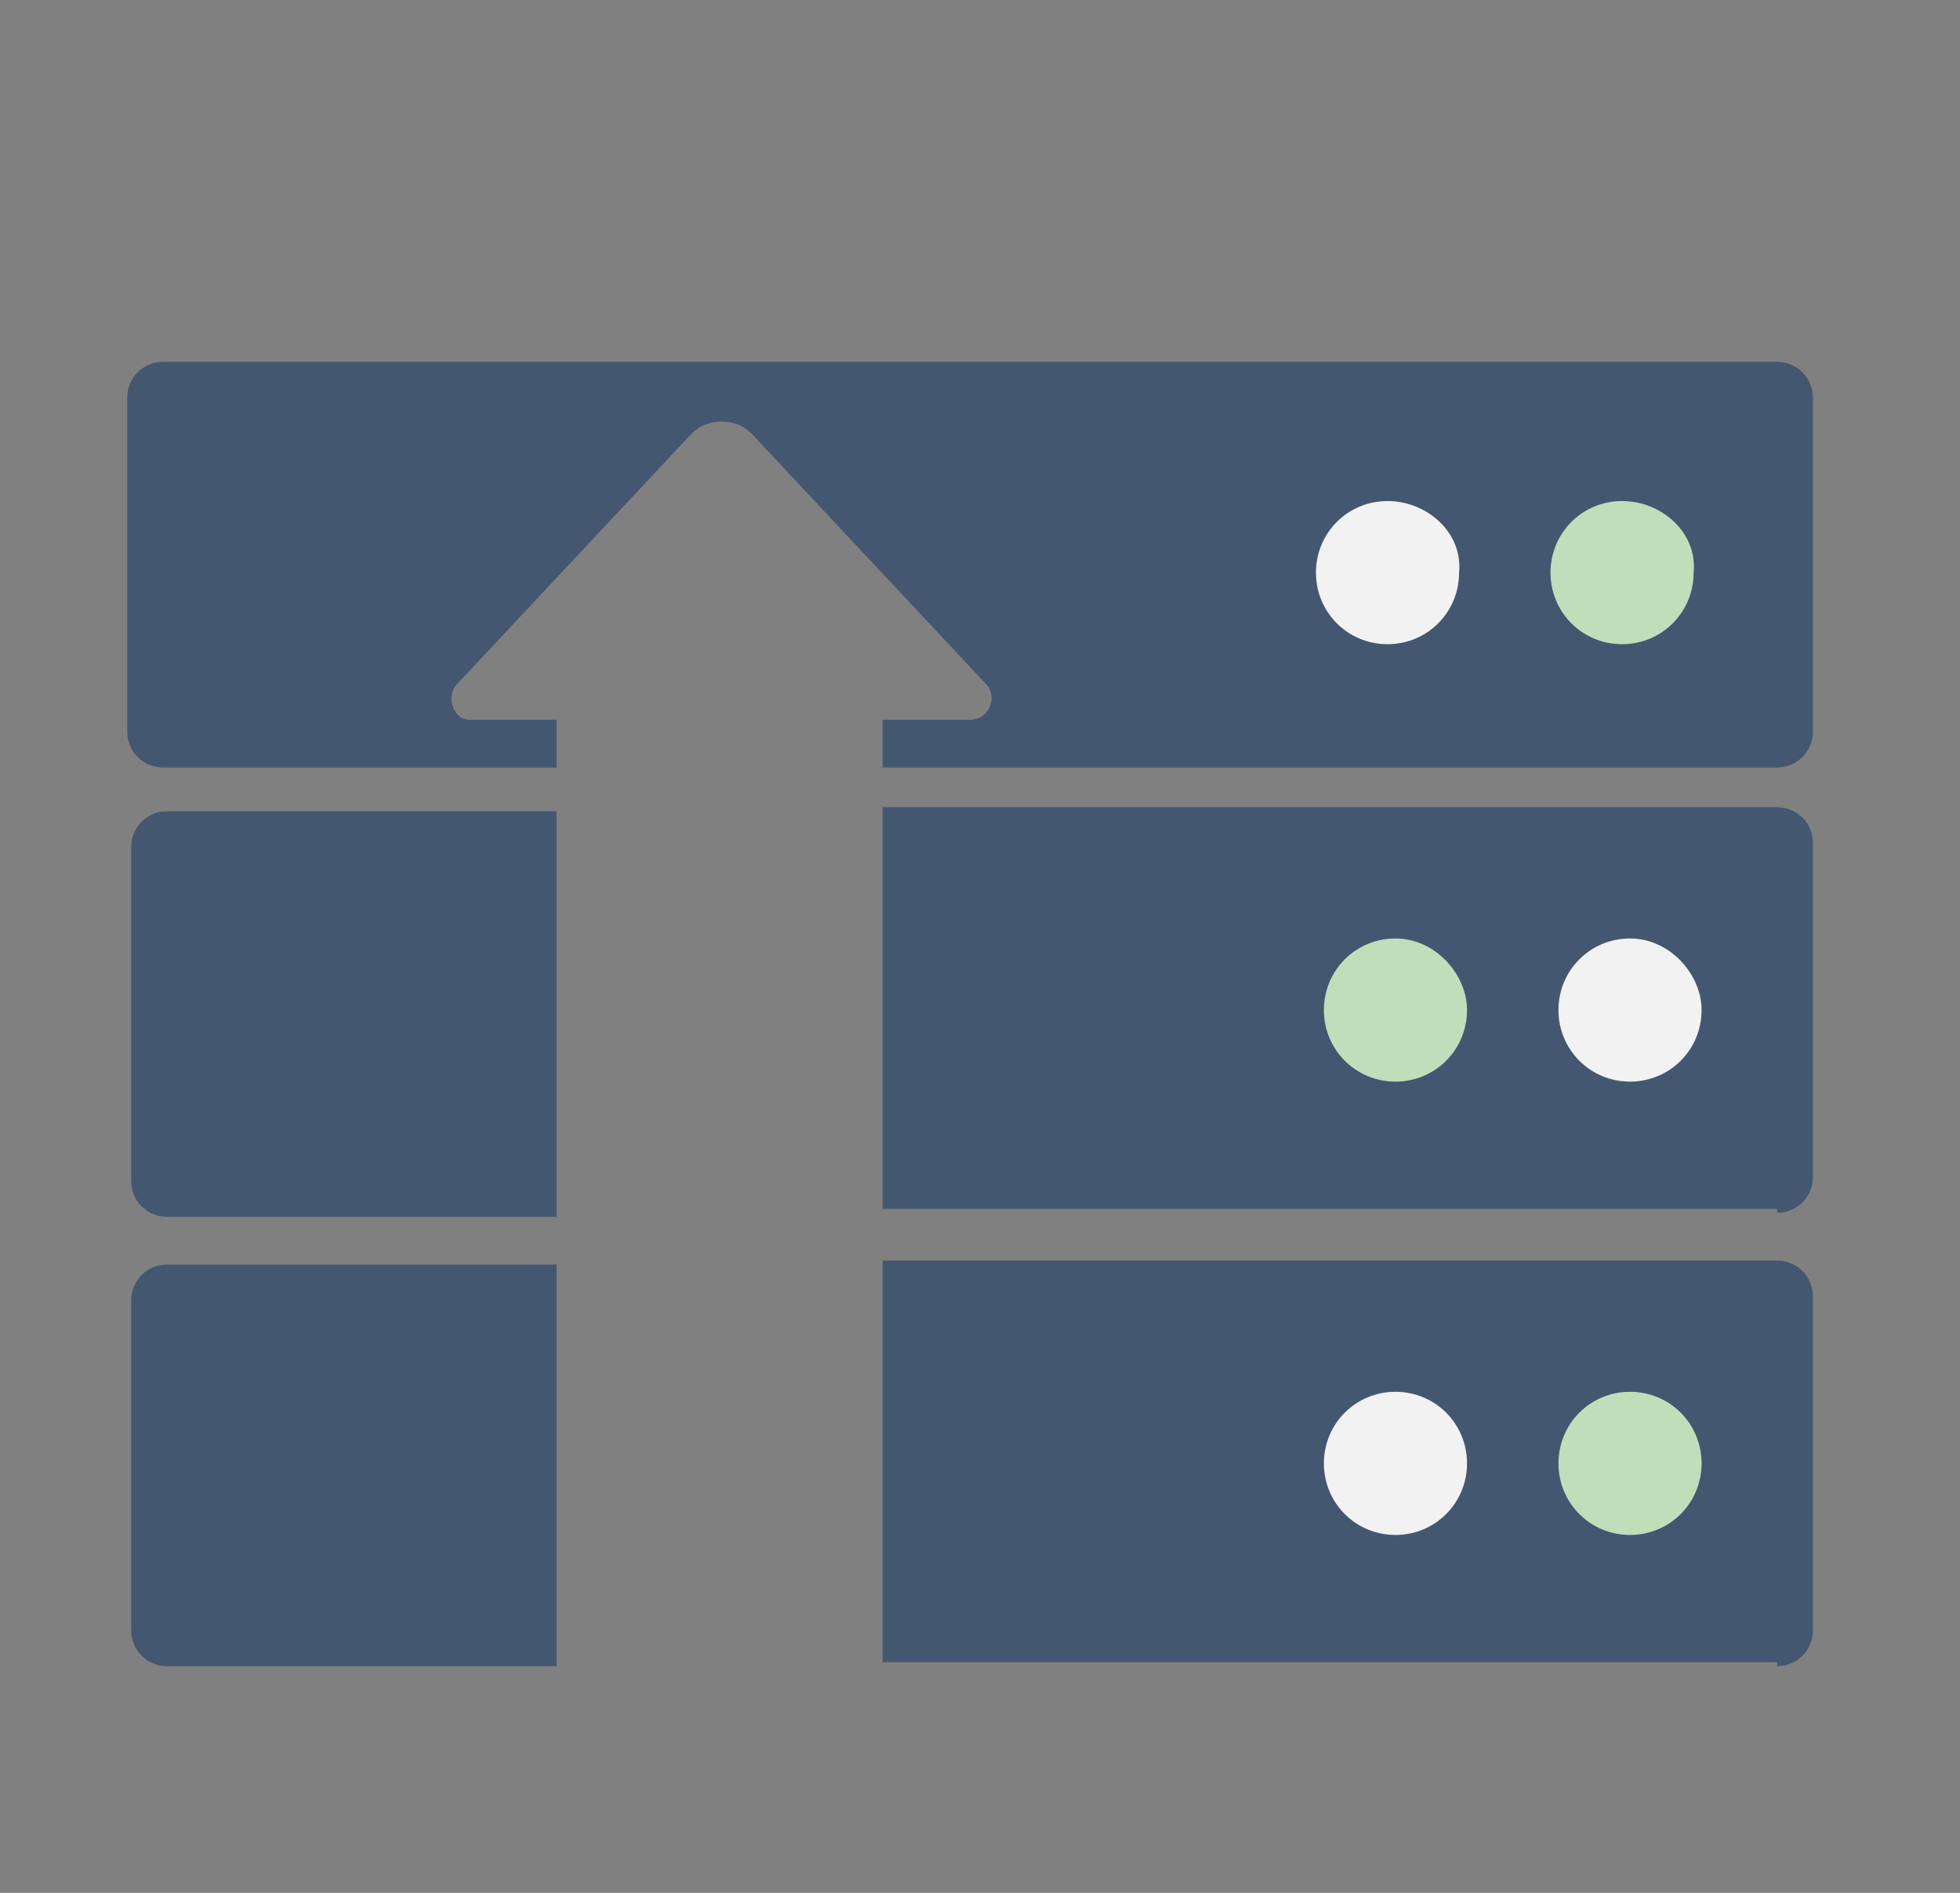
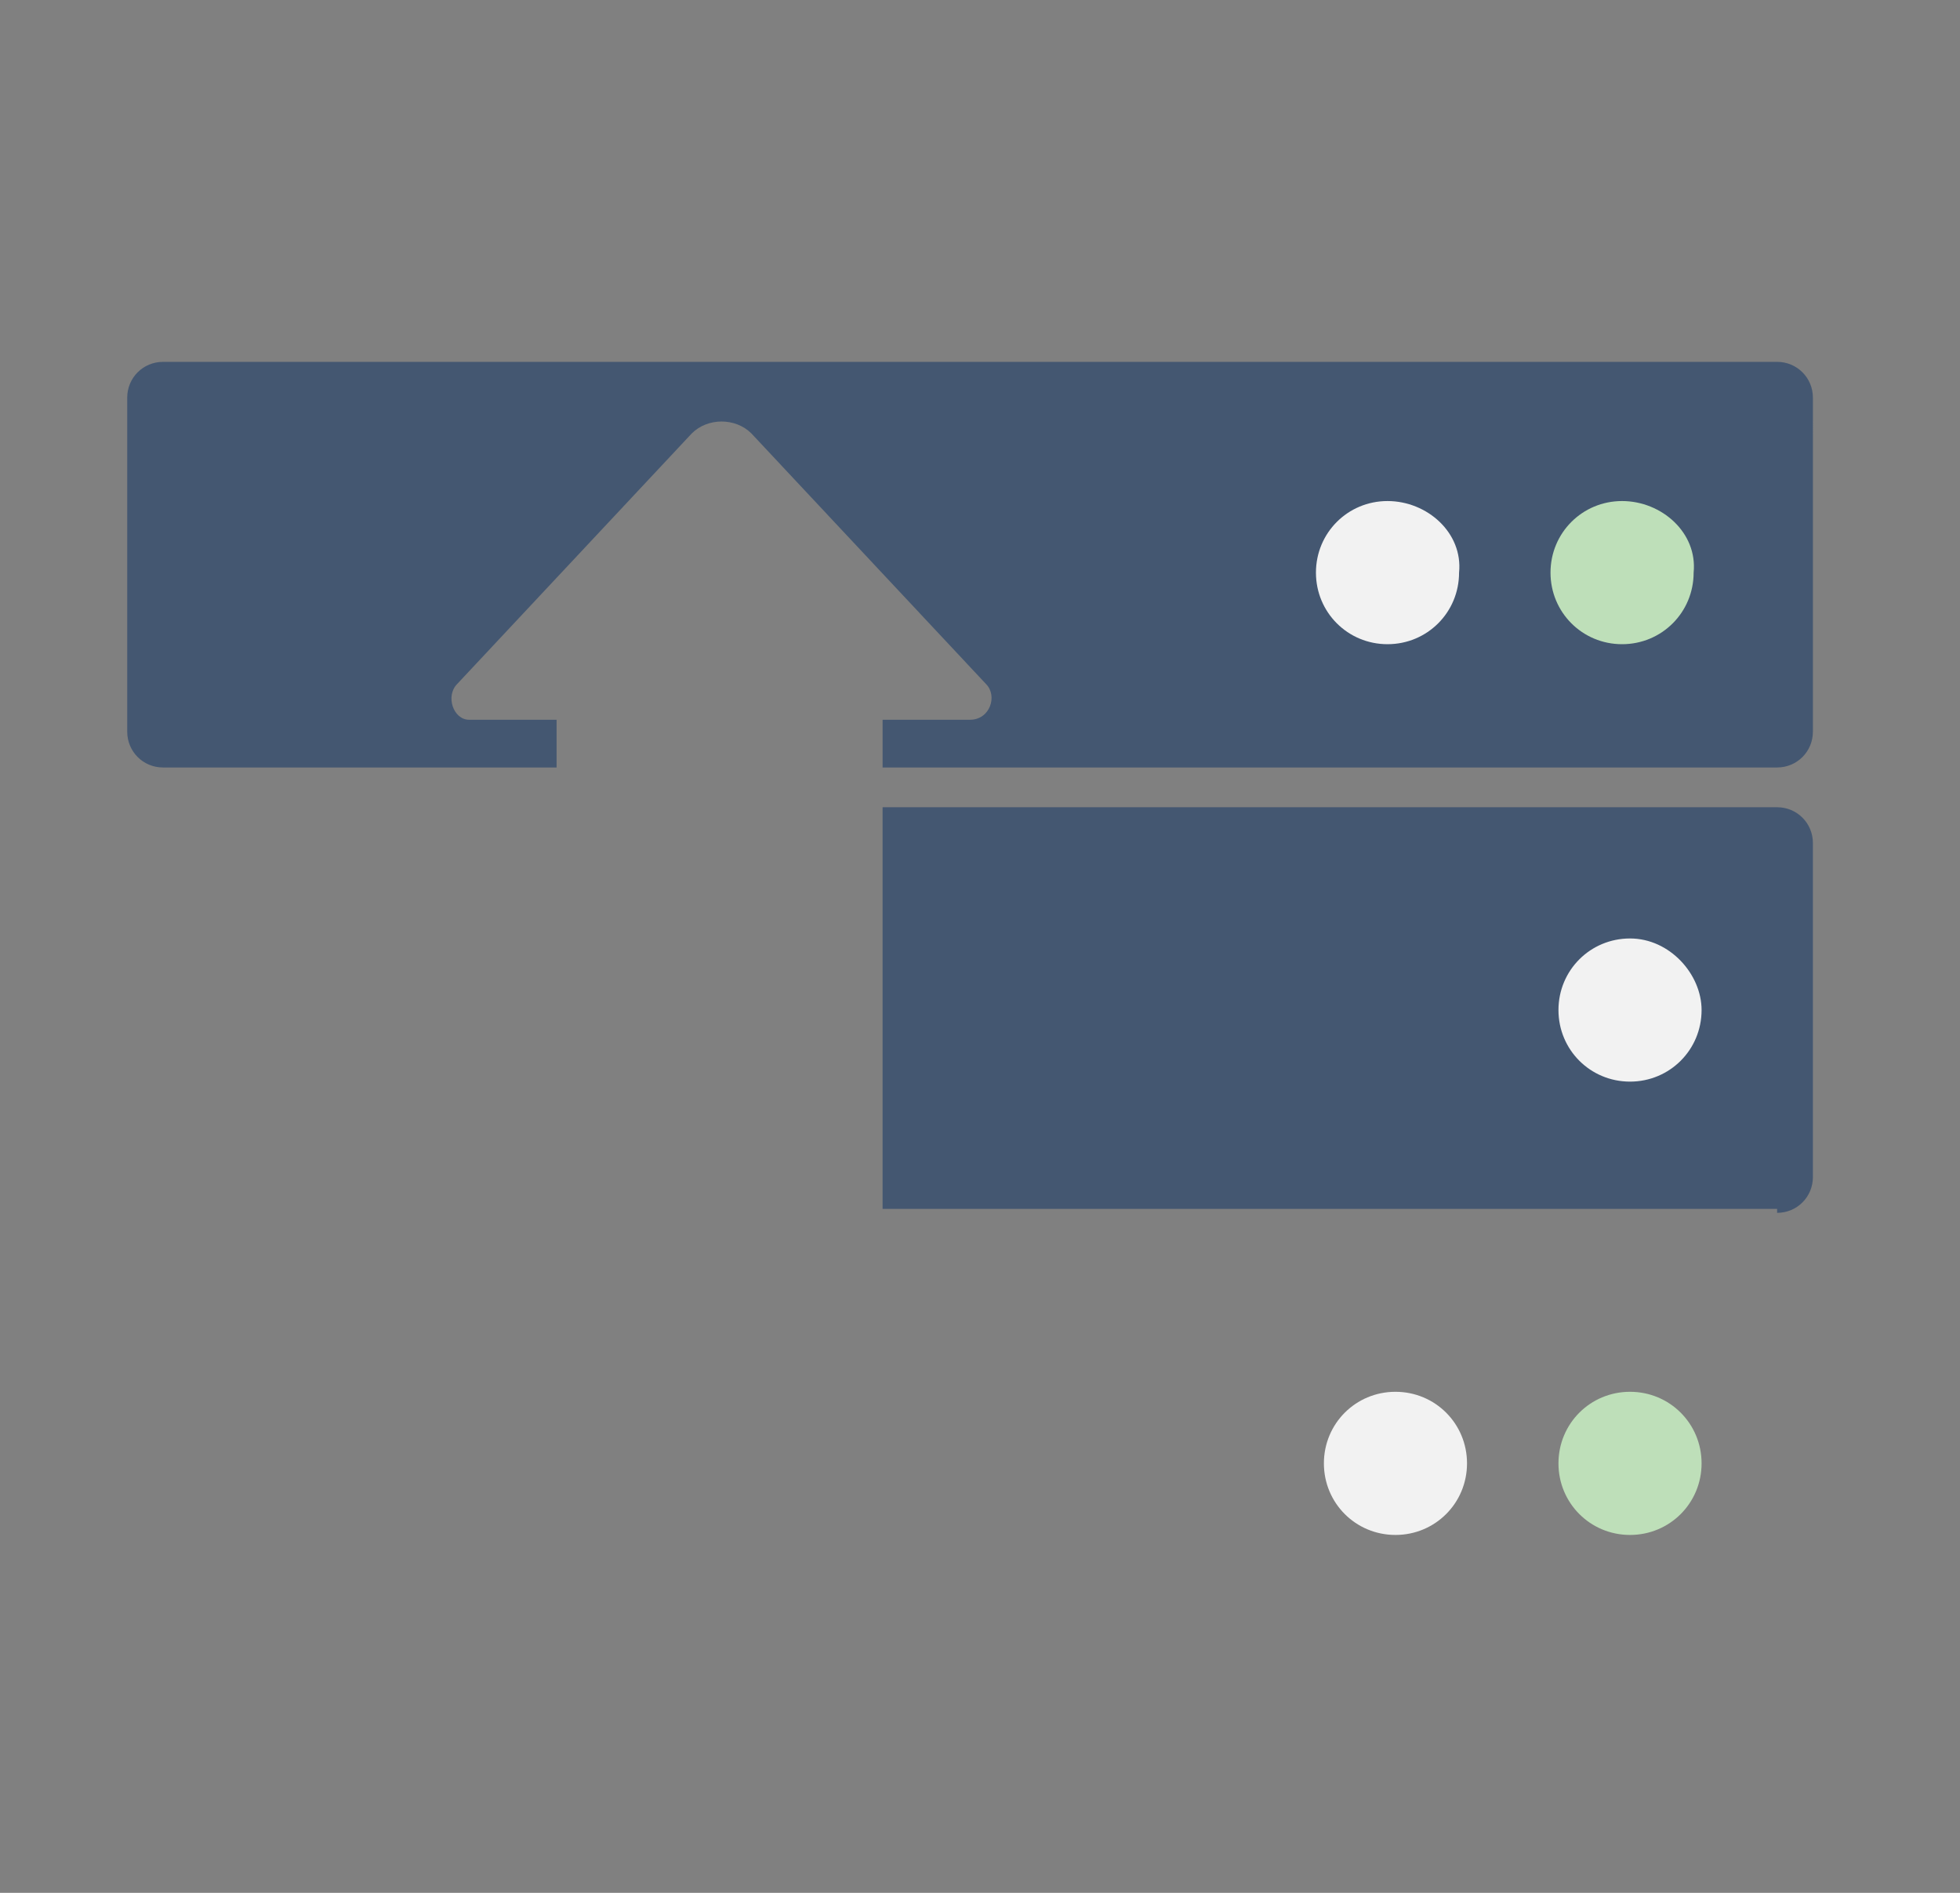
<svg xmlns="http://www.w3.org/2000/svg" version="1.1" id="Layer_1" x="0px" y="0px" viewBox="0 0 49.3 47.6" style="enable-background:new 0 0 49.3 47.6;" xml:space="preserve">
  <rect x="0" y="0" width="49.3" height="47.6" fill="#808080" stroke="none" />
  <style type="text/css">
	.st0{fill:#445771;}
	.st1{fill:#BEDFB9;}
	.st2{fill:#F2F2F2;}
	.st3{fill:#464E58;}
	.st4{fill:#F37C5A;}
	.st5{fill:#50C6CC;}
	.st6{fill:#FDDA7F;}
	.st7{fill:#C1E2DF;}
	.st8{fill:#FFD280;}
	.st9{fill:#F18181;}
	.st10{fill:#BFE5E8;}
	.st11{fill:#F26A65;}
	.st12{fill:#D5EEF4;}
	.st13{fill:#62606E;}
</style>
  <g>
    <g>
      <g>
        <g>
          <g>
-             <path class="st0" d="M4.2,20.4c-0.5,0-0.9,0.4-0.9,0.9v8.4c0,0.5,0.4,0.9,0.9,0.9H14V20.4H4.2z" />
            <path class="st0" d="M44.7,30.5c0.5,0,0.9-0.4,0.9-0.9v-8.4c0-0.5-0.4-0.9-0.9-0.9H22.2v10.1H44.7z" />
-             <path class="st0" d="M4.2,31.8c-0.5,0-0.9,0.4-0.9,0.9V41c0,0.5,0.4,0.9,0.9,0.9H14V31.8H4.2z" />
-             <path class="st0" d="M44.7,41.9c0.5,0,0.9-0.4,0.9-0.9v-8.4c0-0.5-0.4-0.9-0.9-0.9H22.2v10.1H44.7z" />
            <path class="st0" d="M11.5,17.2l5.9-6.3c0.4-0.4,1.1-0.4,1.5,0l5.9,6.3c0.3,0.3,0.1,0.9-0.4,0.9h-2.2v1.2h22.5       c0.5,0,0.9-0.4,0.9-0.9V10c0-0.5-0.4-0.9-0.9-0.9H4.1c-0.5,0-0.9,0.4-0.9,0.9v8.4c0,0.5,0.4,0.9,0.9,0.9H14v-1.2h-2.2       C11.4,18.1,11.2,17.5,11.5,17.2z" />
          </g>
          <g>
            <g>
-               <path class="st1" d="M35.1,23.6c-1,0-1.8,0.8-1.8,1.8c0,1,0.8,1.8,1.8,1.8c1,0,1.8-0.8,1.8-1.8C36.9,24.5,36.1,23.6,35.1,23.6        z" />
-             </g>
+               </g>
            <g>
              <path class="st2" d="M41,23.6c-1,0-1.8,0.8-1.8,1.8c0,1,0.8,1.8,1.8,1.8c1,0,1.8-0.8,1.8-1.8C42.8,24.5,42,23.6,41,23.6z" />
            </g>
          </g>
          <g>
            <g>
              <path class="st2" d="M35.1,35c-1,0-1.8,0.8-1.8,1.8c0,1,0.8,1.8,1.8,1.8c1,0,1.8-0.8,1.8-1.8C36.9,35.8,36.1,35,35.1,35z" />
            </g>
            <g>
              <path class="st1" d="M41,35c-1,0-1.8,0.8-1.8,1.8c0,1,0.8,1.8,1.8,1.8c1,0,1.8-0.8,1.8-1.8C42.8,35.8,42,35,41,35z" />
            </g>
          </g>
        </g>
        <g>
          <g>
            <path class="st2" d="M34.9,12.6c-1,0-1.8,0.8-1.8,1.8c0,1,0.8,1.8,1.8,1.8c1,0,1.8-0.8,1.8-1.8C36.8,13.4,35.9,12.6,34.9,12.6z       " />
          </g>
          <g>
            <path class="st1" d="M40.8,12.6c-1,0-1.8,0.8-1.8,1.8c0,1,0.8,1.8,1.8,1.8c1,0,1.8-0.8,1.8-1.8C42.7,13.4,41.8,12.6,40.8,12.6z       " />
          </g>
        </g>
      </g>
    </g>
  </g>
</svg>